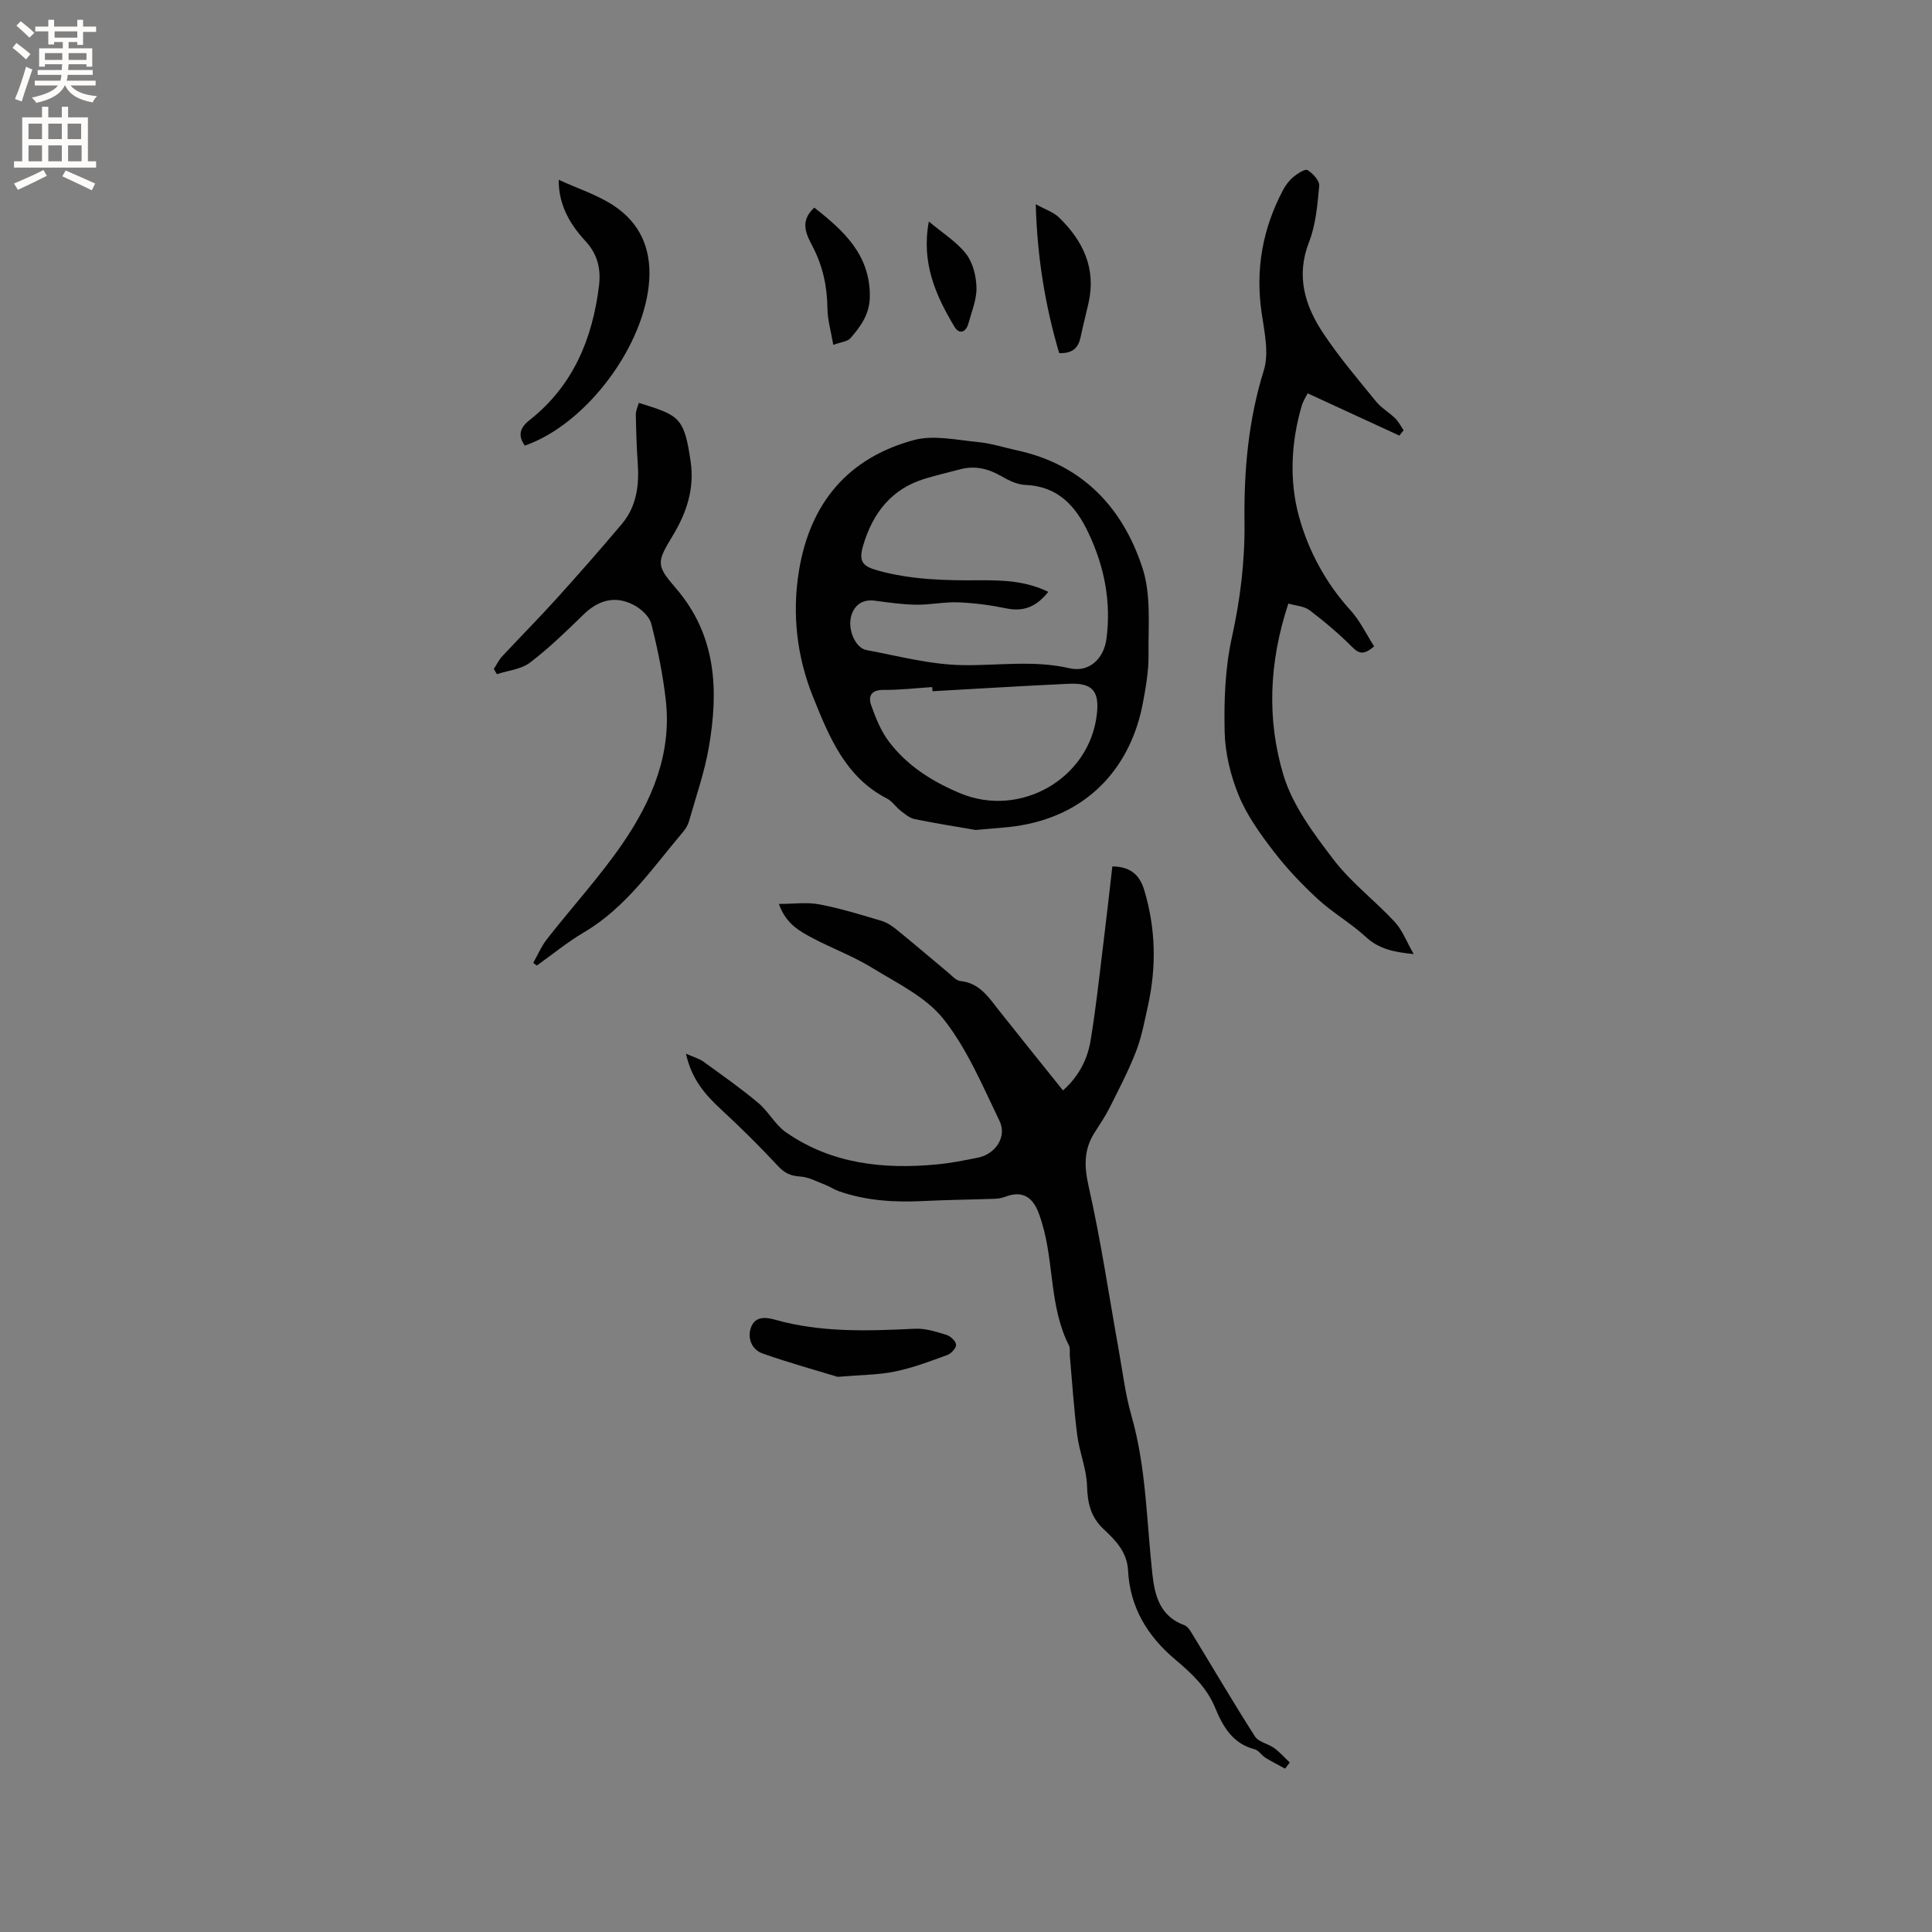
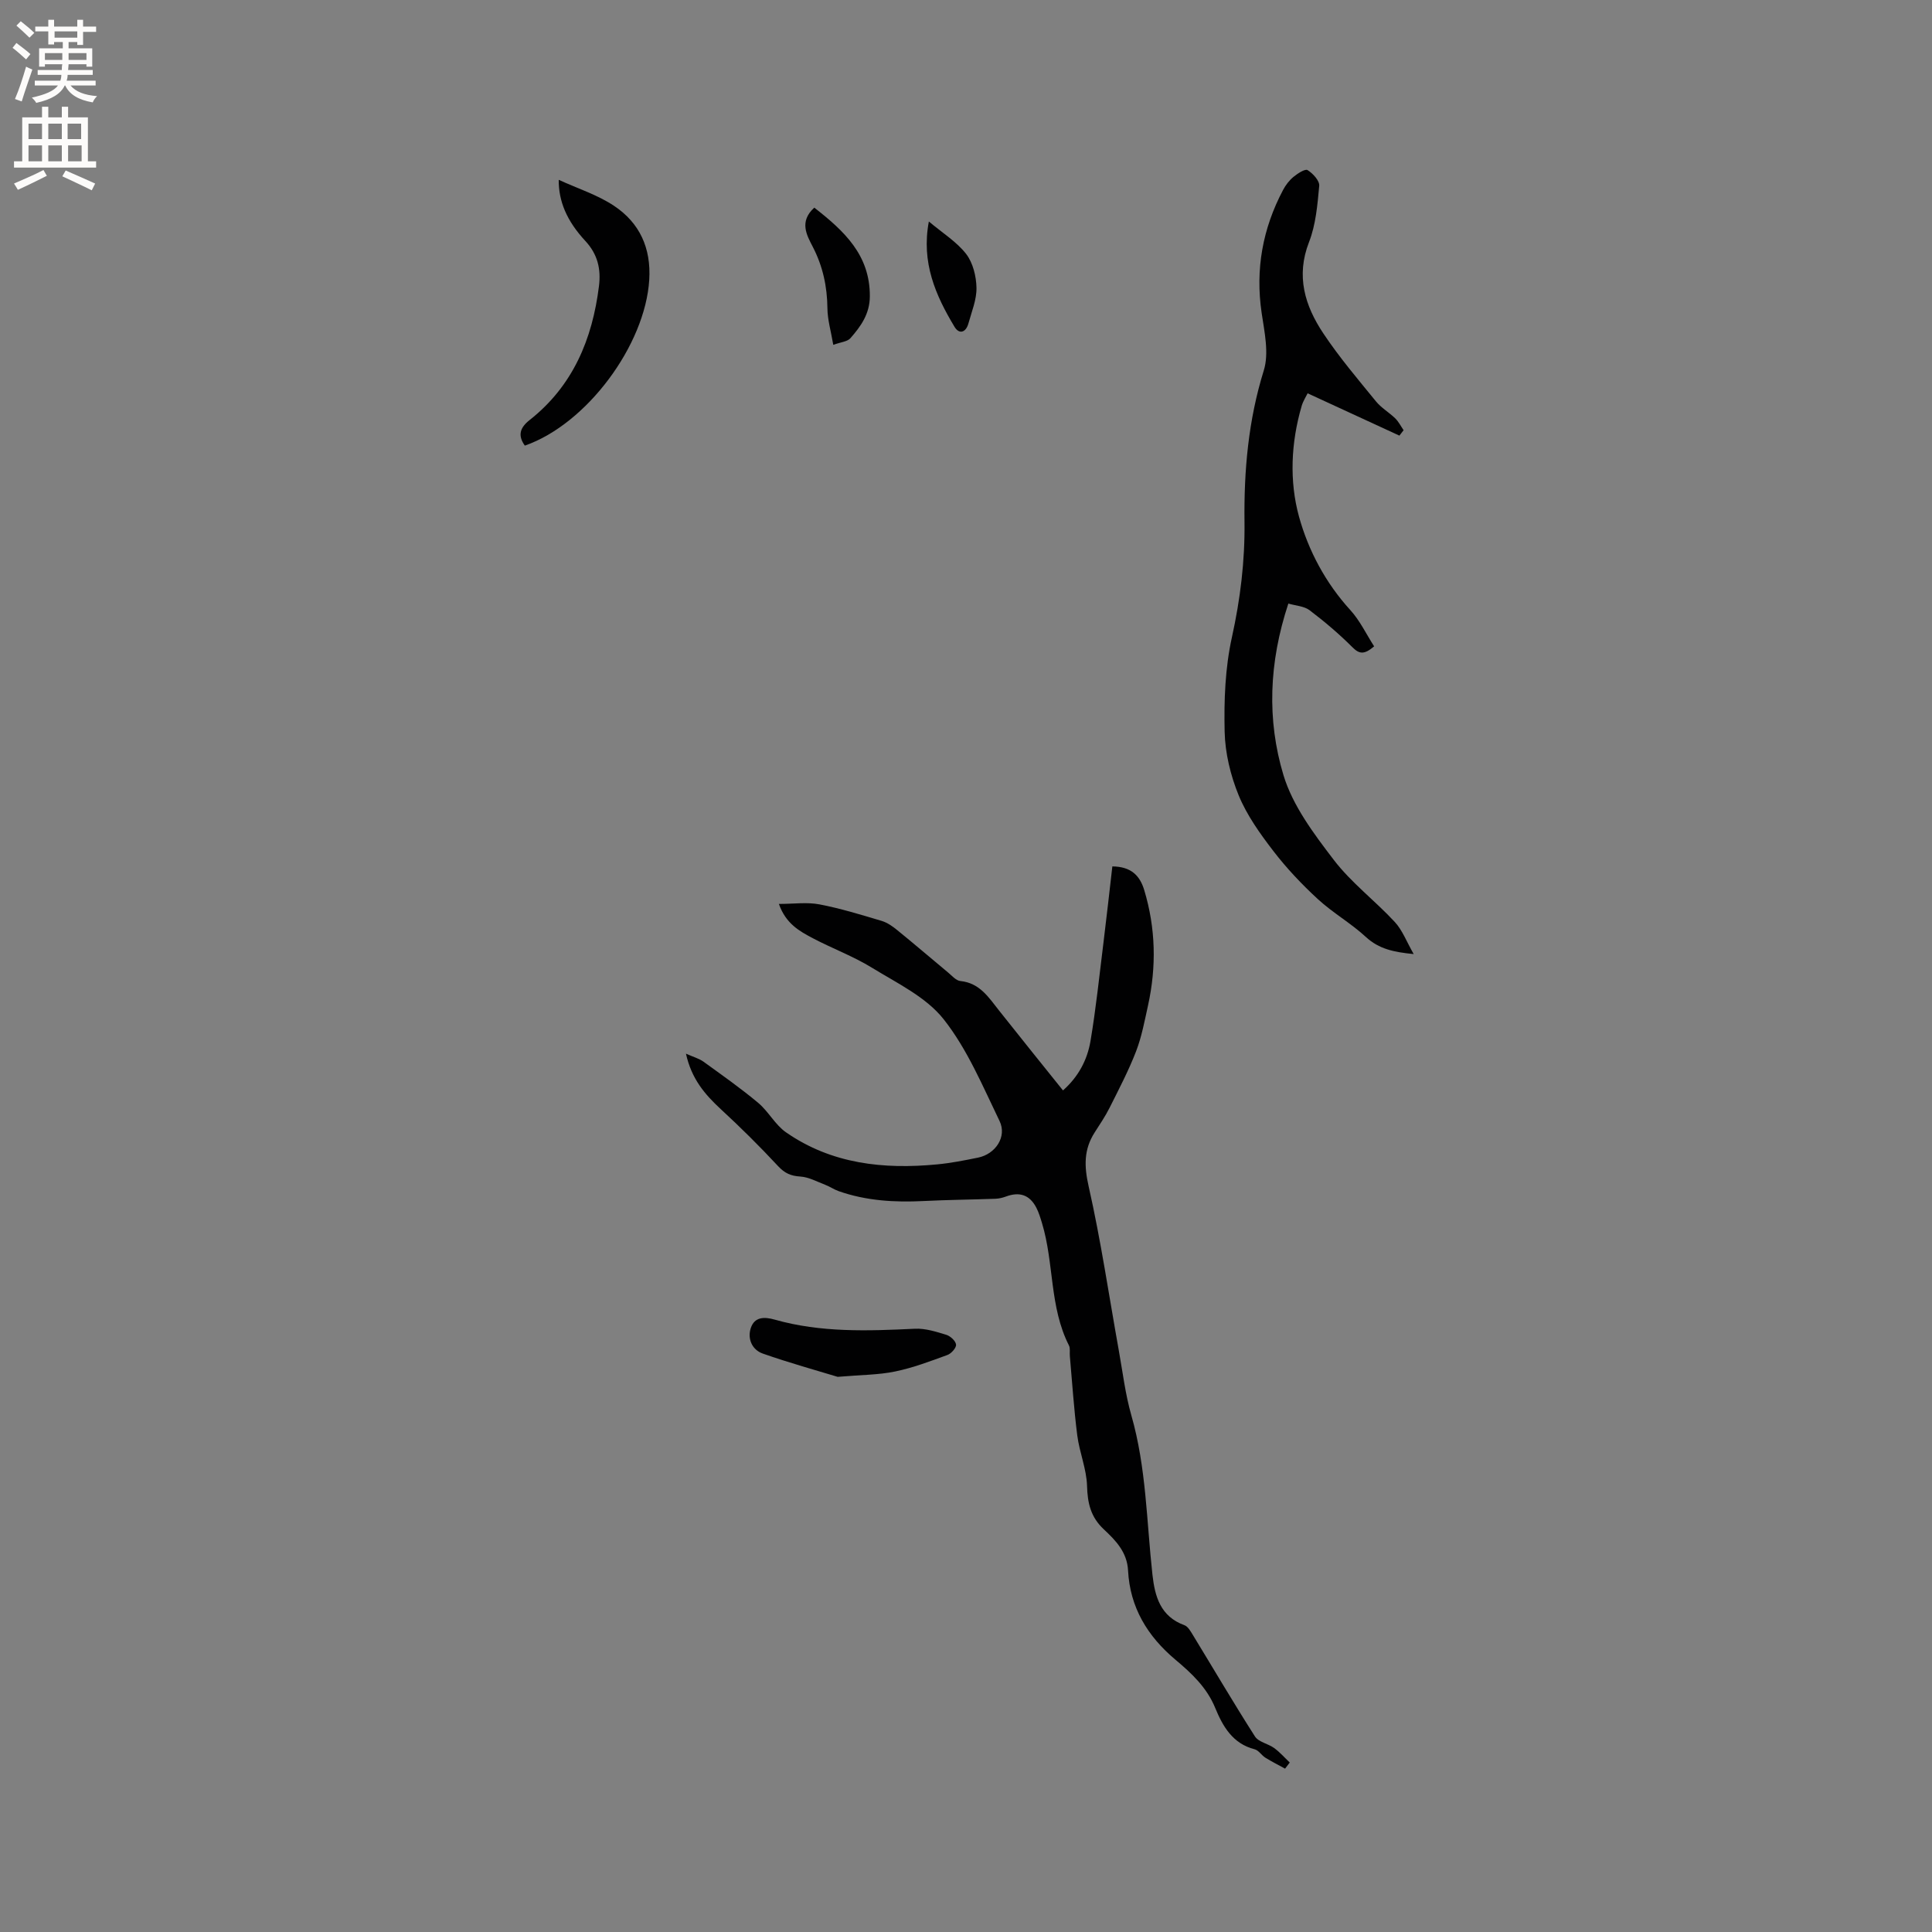
<svg xmlns="http://www.w3.org/2000/svg" enable-background="new 0 0 400 400" viewBox="0 0 400 400">
  <rect x="0" y="0" width="400" height="400" fill="#808080" stroke="none" />
  <g fill="#010102">
    <path d="m142.02 218.15c1.54.69 2.71 1 3.63 1.66 3.83 2.77 7.7 5.49 11.32 8.52 2.14 1.79 3.52 4.55 5.77 6.11 9.45 6.56 20.2 7.7 31.32 6.63 2.84-.27 5.65-.83 8.45-1.4 3.6-.74 6.01-4.32 4.44-7.57-3.5-7.23-6.67-14.87-11.58-21.08-3.64-4.61-9.65-7.47-14.87-10.68-3.86-2.37-8.19-3.97-12.21-6.09-2.76-1.46-5.58-2.99-7.03-7.1 3.09 0 5.82-.4 8.39.09 4.35.83 8.62 2.15 12.88 3.42 1.17.35 2.27 1.12 3.23 1.91 3.54 2.87 7 5.85 10.51 8.76.81.67 1.66 1.69 2.57 1.78 4.01.41 5.86 3.4 8.02 6.13 4.33 5.47 8.71 10.9 13.22 16.52 3.22-2.85 5.03-6.34 5.69-10.19 1.14-6.76 1.84-13.59 2.69-20.4.65-5.22 1.22-10.45 1.84-15.79 3.88.04 5.69 1.89 6.6 4.9 2.38 7.89 2.55 15.85.79 23.87-.71 3.2-1.31 6.48-2.48 9.52-1.54 3.99-3.55 7.82-5.47 11.66-.9 1.79-2.04 3.47-3.12 5.16-2.24 3.52-2.17 6.95-1.23 11.12 2.54 11.24 4.21 22.66 6.25 34.01.81 4.48 1.34 9.04 2.59 13.4 3.1 10.8 3.15 21.96 4.37 32.99.51 4.6 1.68 8.67 6.64 10.48.73.27 1.27 1.27 1.74 2.03 4.28 7.01 8.43 14.09 12.85 21 .75 1.16 2.72 1.48 3.98 2.4 1.18.86 2.15 1.98 3.22 2.99-.32.42-.64.85-.97 1.27-1.36-.75-2.76-1.45-4.08-2.27-.8-.5-1.39-1.53-2.22-1.74-4.57-1.17-6.6-4.76-8.18-8.6-1.73-4.21-4.89-7.15-8.2-9.93-5.81-4.87-9.44-10.85-9.83-18.51-.2-3.79-2.58-6.22-5.01-8.49-2.72-2.54-3.38-5.42-3.48-9.01-.1-3.49-1.57-6.92-2.02-10.42-.7-5.46-1.05-10.97-1.54-16.46-.07-.74.12-1.59-.19-2.2-4.05-7.96-3.06-17.02-5.57-25.3-.34-1.11-.67-2.25-1.21-3.27-1.38-2.61-3.47-3.29-6.26-2.25-.68.25-1.43.43-2.16.46-4.96.18-9.93.22-14.88.47-5.98.3-11.86-.04-17.55-2.03-.98-.34-1.86-.96-2.83-1.33-1.7-.65-3.41-1.6-5.16-1.71-1.95-.12-3.22-.68-4.58-2.14-3.81-4.1-7.8-8.05-11.91-11.84-3.28-3.04-6.03-6.24-7.18-11.46z" />
-     <path d="m202.01 171.84c-3.5-.61-8.09-1.33-12.63-2.25-1.04-.21-2.01-1.03-2.9-1.72-1-.77-1.74-1.97-2.82-2.53-8.65-4.42-12.01-12.85-15.3-20.98-3.36-8.31-4.42-17.18-2.94-26.2 2.29-13.99 10.14-23.37 23.8-27.05 4.08-1.1 8.82-.01 13.23.41 2.72.25 5.37 1.13 8.06 1.71 13.56 2.92 21.95 11.83 26.04 24.4 1.8 5.54 1.17 11.93 1.24 17.94.04 3.36-.56 6.76-1.19 10.08-2.33 12.32-10.46 22.69-25.22 25.23-2.71.48-5.47.58-9.37.96zm15.03-49.3c-2.49 3.11-5.14 4.15-8.69 3.42-3.27-.68-6.62-1.12-9.95-1.25-2.89-.12-5.81.53-8.71.49-2.85-.04-5.7-.45-8.53-.83-2.52-.34-4.18.82-4.88 3-.9 2.81.78 6.78 3.09 7.21 6.65 1.25 13.33 3.04 20.02 3.13 7.35.1 14.65-1.06 22.04.64 4.05.94 7.11-1.95 7.65-6.1 1.01-7.67-.44-14.96-3.72-21.9-2.62-5.54-6.28-9.68-13.06-9.95-1.7-.07-3.48-.94-5-1.82-2.7-1.56-5.44-2.23-8.49-1.42-2.45.65-4.93 1.22-7.35 1.96-6.91 2.11-10.76 7.11-12.74 13.78-.98 3.3-.21 4.32 2.99 5.21 6.93 1.93 13.97 2.09 21.09 2.03 4.71-.02 9.49.08 14.24 2.4zm-23.98 20.57c-.02-.29-.04-.57-.06-.86-3.38.22-6.75.62-10.13.59-2.51-.02-3.15 1.34-2.51 3.15.93 2.63 2.02 5.36 3.69 7.56 3.77 4.98 8.87 8.21 14.68 10.66 12.44 5.24 26.87-2.94 28.37-16.39.53-4.77-.95-6.48-5.84-6.25-9.4.43-18.8 1.02-28.2 1.54z" />
    <path d="m266.74 124.96c-4.06 12.27-4.44 24.12-1.02 35.5 1.91 6.34 6.28 12.15 10.4 17.54 3.62 4.75 8.57 8.47 12.66 12.89 1.58 1.71 2.44 4.08 3.91 6.64-4.11-.4-7.19-1.04-9.9-3.54-3.1-2.86-6.87-5-9.97-7.86-3.31-3.05-6.45-6.37-9.19-9.94-2.75-3.58-5.47-7.38-7.17-11.51-1.69-4.12-2.81-8.75-2.91-13.18-.15-6.51.1-13.21 1.5-19.54 1.75-7.93 2.71-15.82 2.61-23.89-.13-10.64.79-21.07 3.99-31.36 1.12-3.59.14-7.98-.44-11.92-1.33-9.02.2-17.45 4.43-25.45.53-1.01 1.28-1.99 2.15-2.71.85-.7 2.42-1.73 2.93-1.41 1.1.68 2.51 2.21 2.41 3.26-.36 3.92-.7 8.02-2.11 11.64-2.75 7.05-.85 13.18 2.95 18.89 3.28 4.93 7.14 9.47 10.89 14.07 1.11 1.37 2.74 2.3 4.02 3.55.7.69 1.16 1.62 1.72 2.44-.29.37-.58.75-.87 1.12-6.25-2.88-12.5-5.76-19-8.76-.37.76-.95 1.64-1.23 2.61-2.23 7.6-2.58 15.58-.55 22.94 1.93 6.99 5.49 13.71 10.62 19.33 1.99 2.18 3.3 4.98 4.93 7.51-2.07 1.77-3.09 1.61-4.54.14-2.75-2.75-5.74-5.28-8.84-7.63-1.14-.85-2.87-.92-4.38-1.37z" />
-     <path d="m110.39 199.36c.95-1.66 1.7-3.46 2.87-4.95 5.21-6.66 10.97-12.94 15.73-19.9 5.99-8.77 10.1-18.47 8.86-29.49-.6-5.34-1.68-10.66-3.01-15.87-.39-1.55-2.15-3.13-3.68-3.92-3.84-1.99-7.31-.98-10.39 2.04-3.55 3.46-7.12 6.94-11.06 9.93-1.83 1.39-4.53 1.62-6.83 2.38-.21-.36-.43-.72-.64-1.08.58-.88 1.04-1.87 1.74-2.62 3.68-3.96 7.49-7.79 11.12-11.8 4.63-5.13 9.2-10.32 13.65-15.6 3.04-3.61 3.61-7.99 3.29-12.57-.24-3.36-.34-6.74-.4-10.11-.01-.79.4-1.59.62-2.39 8.35 2.6 9.41 2.87 10.75 12.31.77 5.46-.85 10.42-3.69 15.12-3.39 5.61-3.5 6.17.6 10.93 8.45 9.8 8.88 21.18 6.83 32.99-.89 5.13-2.64 10.11-4.06 15.14-.22.79-.65 1.6-1.18 2.23-6.35 7.48-11.86 15.75-20.61 20.9-3.42 2.01-6.52 4.57-9.76 6.88-.26-.19-.51-.37-.75-.55z" />
    <path d="m115.68 37.23c4.01 1.84 8.09 3.13 11.5 5.42 5.25 3.52 7.64 8.69 7.24 15.28-.83 13.51-12.92 29.86-25.76 34.33-1.52-2.13-1-3.73 1.01-5.31 8.95-7.06 12.97-16.71 14.34-27.72.44-3.54-.27-6.59-2.82-9.34-3.86-4.16-5.55-8.24-5.51-12.66z" />
    <path d="m173.43 285.06c-4.33-1.32-9.99-2.88-15.51-4.82-2.19-.77-3.21-3.03-2.48-5.27.77-2.34 2.77-2.38 4.98-1.75 9.53 2.7 19.26 2.35 29.02 1.88 2.14-.1 4.36.61 6.46 1.25.86.26 1.95 1.26 2.04 2.03.08.66-.98 1.86-1.78 2.15-3.56 1.3-7.14 2.66-10.83 3.42-3.4.71-6.95.69-11.9 1.11z" />
-     <path d="m219.29 73.11c-2.88-9.79-4.54-19.71-4.85-30.83 2.04 1.13 3.69 1.65 4.79 2.72 5 4.84 7.75 10.55 6.14 17.72-.53 2.37-1.15 4.72-1.65 7.1-.45 2.13-1.58 3.39-4.43 3.29z" />
    <path d="m168.59 42.99c6.18 4.83 11.56 9.8 11.5 18.39-.02 3.61-1.87 6.19-4.02 8.64-.63.72-2 .81-3.55 1.37-.48-2.83-1.19-5.18-1.21-7.54-.05-4.53-.94-8.71-3.05-12.78-1.23-2.39-2.85-5.19.33-8.08z" />
    <path d="m192.31 45.86c2.88 2.42 5.77 4.21 7.72 6.72 1.41 1.83 2.09 4.61 2.14 6.99.05 2.46-1 4.95-1.67 7.4-.51 1.85-1.89 2.34-2.88.69-3.9-6.49-6.92-13.28-5.31-21.8z" />
  </g>
  <path d="m2.6 9.9.8-1c.9.7 1.9 1.4 2.9 2.3l-.9 1.1c-1.1-1-2-1.8-2.8-2.4zm.5 10.6c.9-2.1 1.6-4.3 2.3-6.7.4.2.8.4 1.3.6-.7 2.1-1.5 4.3-2.2 6.6zm.3-15.2.9-.9c1 .8 2 1.6 2.8 2.4l-1 1c-.9-.9-1.8-1.7-2.7-2.5zm12.6-1.2h1.2v1.4h2.7v1.1h-2.7v2.7h-1.2v-.6h-1.8v1.3h4.9v3.8h-1.2v-.5h-3.7c0 .4-.1.9-.1 1.2h5.1v1h-5.2c0 .5-.1.9-.2 1.2h6v1h-5.2c1.1 1.3 2.9 2 5.5 2.2-.4.4-.7.8-.9 1.3-2.9-.5-4.8-1.6-5.7-3.5h-.1c-.8 1.7-2.7 2.9-5.9 3.6-.2-.4-.6-.8-.9-1.1 2.8-.6 4.6-1.4 5.4-2.5h-4.8v-1h5.3c.1-.3.2-.7.2-1.2h-4.9v-1h5c0-.4 0-.8.1-1.2h-3.6v.5h-1.2v-3.8h4.9v-1.3h-1.8v.5h-1.2v-2.7h-2.7v-1h2.7v-1.4h1.2v1.4h4.8zm-6.7 8.3h3.6c0-.4 0-.9 0-1.4h-3.6zm1.9-4.6h4.8v-1.3h-4.7v1.3zm6.7 3.2h-3.7v1.4h3.7z" fill="#fcfbfa" />
  <path d="m8.7 22.1h1.3v2.2h2.8v-2.2h1.3v2.2h4.1v9.1h1.7v1.3h-17v-1.3h1.7v-9.1h4.1zm.3 13.1.7 1.2c-1.8.9-3.8 1.9-6 2.9-.2-.4-.5-.8-.8-1.3 2.3-1 4.4-1.9 6.1-2.8zm-3.1-6.4h2.8v-3.2h-2.8zm0 4.6h2.8v-3.3h-2.8zm4.1-4.6h2.8v-3.2h-2.8zm0 4.6h2.8v-3.3h-2.8zm3.6 1.9c2.1.9 4.1 1.8 6.1 2.7l-.7 1.4c-2.2-1.1-4.2-2-6.1-2.9zm3.2-9.7h-2.8v3.2h2.8zm-2.7 7.8h2.8v-3.3h-2.8z" fill="#fcfbfa" />
</svg>